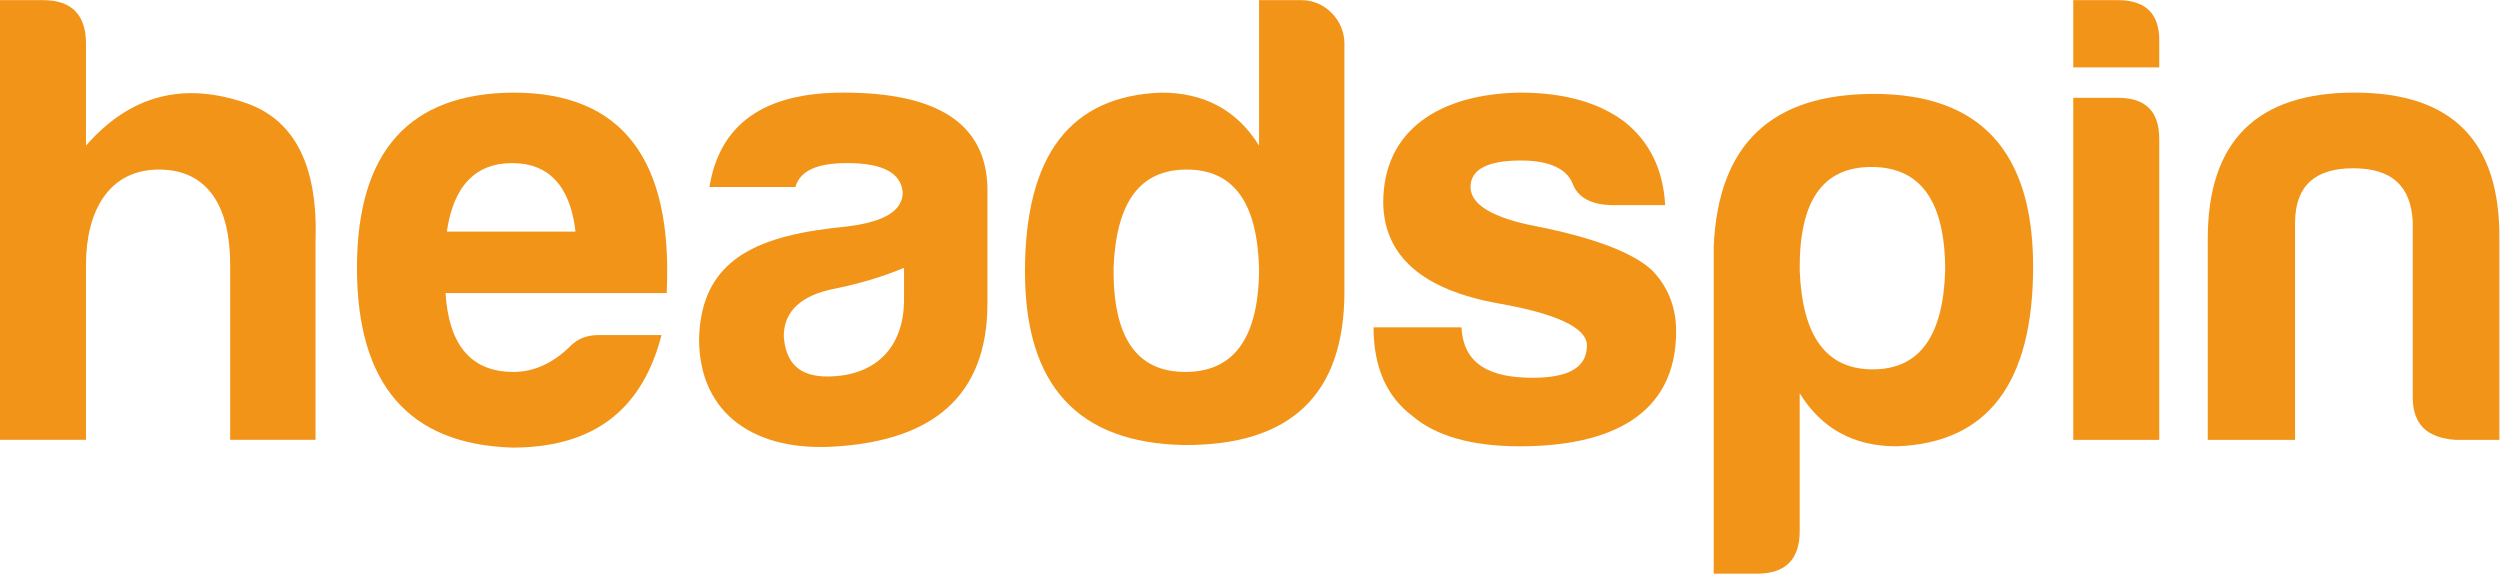
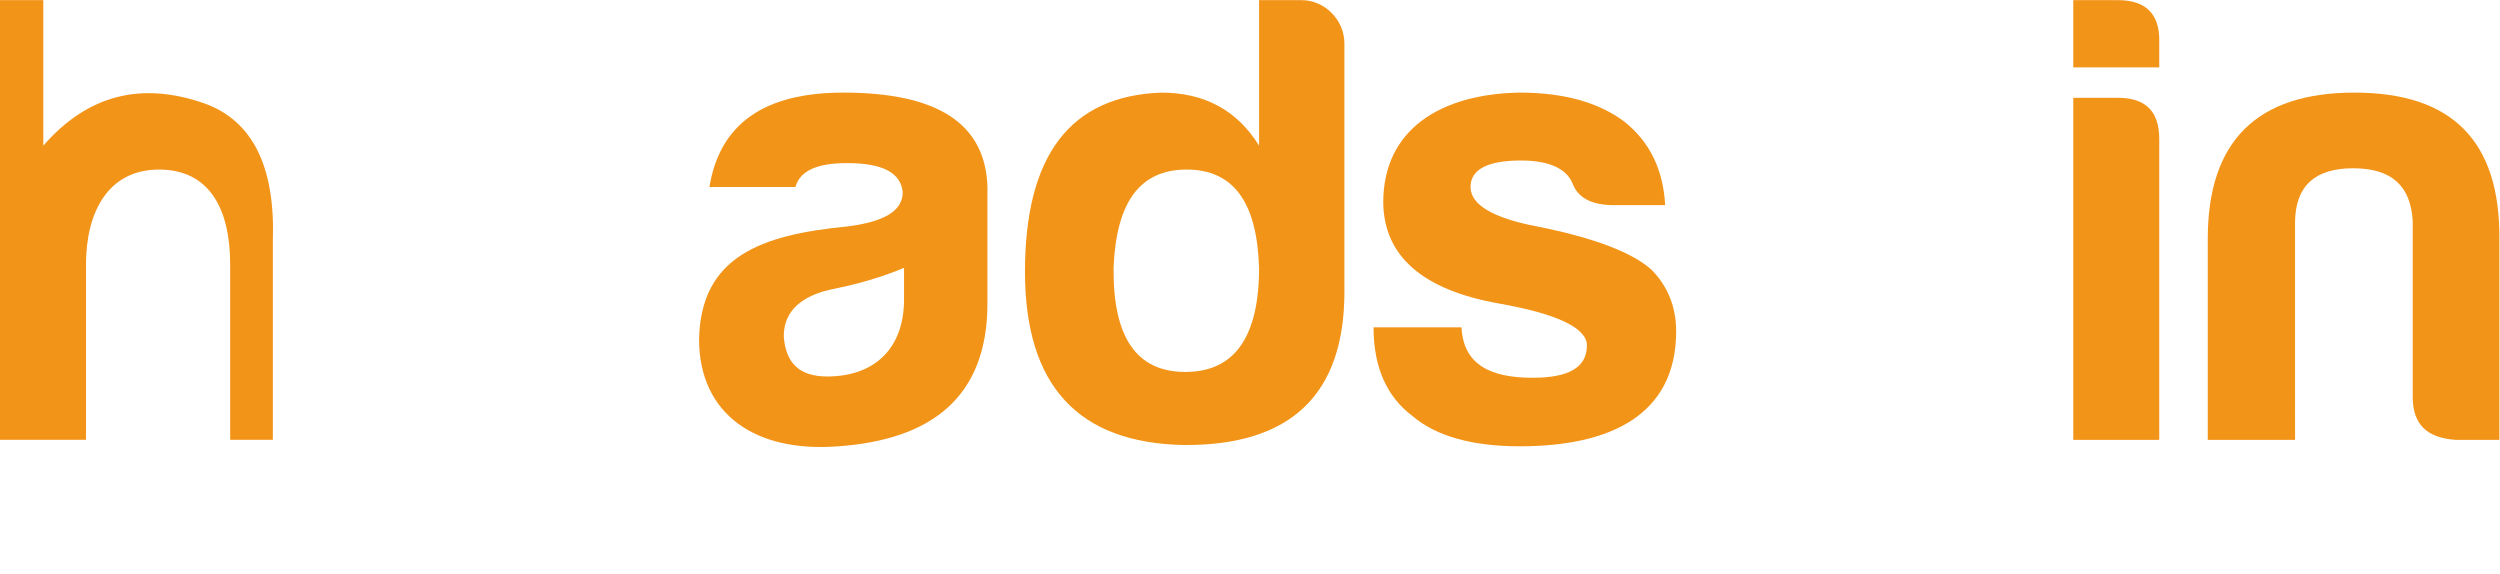
<svg xmlns="http://www.w3.org/2000/svg" viewBox="0 0 506.56 116.24" height="116.24" width="506.56" xml:space="preserve" id="svg2" version="1.1">
  <defs id="defs6" />
  <g transform="matrix(1.333,0,0,-1.333,0,116.24)" id="g10">
    <g transform="scale(0.1)" id="g12">
-       <path id="path14" style="fill:#f29418;fill-opacity:1;fill-rule:nonzero;stroke:none" d="m 241.77,614.273 c -77.645,0 -111.055,-64.867 -111.055,-144.496 V 203.449 H -0.004 V 871.781 H 65.844 c 43.234,0 64.871,-22.586 64.871,-65.847 V 650.637 c 66.816,76.676 148.394,98.304 245.699,63.89 72.75,-26.531 107.133,-96.328 103.207,-209.336 V 203.449 H 349.883 v 266.328 c 0,87.504 -33.41,144.496 -108.113,144.496" />
-       <path id="path16" style="fill:#f29418;fill-opacity:1;fill-rule:nonzero;stroke:none" d="m 679.227,519.918 h 195.582 c -7.852,68.797 -40.286,104.18 -96.305,104.18 -56.039,0 -89.453,-35.383 -99.277,-104.18 m 99.277,-328.273 c -157.27,4.929 -235.899,96.328 -235.899,273.23 0,176.934 79.629,265.387 237.852,266.355 165.121,0 242.773,-101.226 232.943,-304.691 H 677.25 c 4.926,-79.594 39.336,-119.887 103.207,-119.887 30.484,0 58.965,12.754 84.52,37.332 11.808,12.786 26.535,18.684 44.246,18.684 h 96.327 C 977.039,252.59 906.266,191.645 778.504,191.645" />
+       <path id="path14" style="fill:#f29418;fill-opacity:1;fill-rule:nonzero;stroke:none" d="m 241.77,614.273 c -77.645,0 -111.055,-64.867 -111.055,-144.496 V 203.449 H -0.004 V 871.781 H 65.844 V 650.637 c 66.816,76.676 148.394,98.304 245.699,63.89 72.75,-26.531 107.133,-96.328 103.207,-209.336 V 203.449 H 349.883 v 266.328 c 0,87.504 -33.41,144.496 -108.113,144.496" />
      <path id="path18" style="fill:#f29418;fill-opacity:1;fill-rule:nonzero;stroke:none" d="m 1374.18,416.723 v 48.168 c -30.46,-12.782 -65.84,-23.614 -104.18,-31.461 -52.09,-9.832 -78.63,-34.414 -78.63,-72.727 2.96,-41.285 24.59,-60.945 65.85,-60.945 72.72,0 116.96,43.242 116.96,116.965 m -165.1,171 h -130.74 c 15.73,96.332 83.55,143.523 203.46,143.523 143.5,0 216.22,-47.191 219.17,-143.523 V 410.82 c 0,-143.496 -86.48,-207.39 -227.05,-217.215 -124.81,-9.824 -211.31,48.165 -211.31,163.145 2.95,124.844 93.38,158.254 225.1,171.031 56.01,6.879 84.49,23.582 84.49,52.094 -2.92,29.48 -30.45,44.238 -84.49,44.238 -46.22,0 -71.75,-11.804 -78.63,-36.39" />
      <path id="path20" style="fill:#f29418;fill-opacity:1;fill-rule:nonzero;stroke:none" d="m 1692.7,464.879 c -0.97,-105.16 34.42,-158.227 109.08,-158.227 74.73,0 112.07,53.067 112.07,158.227 -2.96,100.254 -39.32,149.394 -110.09,149.394 -70.77,0 -107.13,-49.14 -111.06,-149.394 m 350.89,341.055 V 428.52 c 0,-156.274 -81.58,-233.926 -243.75,-232.954 -161.2,2.954 -241.81,90.43 -241.81,263.411 0,176.929 68.83,267.359 207.39,272.253 64.88,0 115.02,-26.531 148.43,-80.593 v 221.144 h 64.86 c 35.39,0 64.88,-30.461 64.88,-65.847" />
      <path id="path22" style="fill:#f29418;fill-opacity:1;fill-rule:nonzero;stroke:none" d="m 2329.66,297.797 c 55.04,0 82.55,15.723 82.55,49.141 0,26.523 -45.19,48.164 -134.64,63.894 -114.99,20.625 -173.98,71.742 -174.96,153.316 0,112.059 88.46,165.125 207.39,167.106 66.85,0 119.91,-14.758 159.23,-44.238 38.33,-30.493 58.97,-72.754 61.92,-126.793 h -82.58 c -30.46,0.976 -50.12,11.777 -57.99,32.433 -8.83,22.61 -35.36,35.387 -78.62,35.387 -51.1,0 -76.65,-13.781 -76.65,-40.316 0,-26.528 33.4,-47.161 101.23,-59.938 88.44,-17.711 146.44,-40.285 174.95,-66.848 24.56,-25.558 36.36,-56.996 36.36,-92.375 0,-127.761 -100.26,-174.953 -237.85,-174.953 -72.74,0 -127.76,15.727 -163.14,46.184 -39.35,29.48 -58.98,74.695 -58.98,134.668 h 133.65 c 2.97,-57.024 44.23,-76.668 108.13,-76.668" />
-       <path id="path24" style="fill:#f29418;fill-opacity:1;fill-rule:nonzero;stroke:none" d="m 2846.72,310.566 c 70.74,0 107.13,50.122 110.08,150.375 0,105.18 -37.36,157.274 -112.06,157.274 -74.7,0 -110.09,-52.094 -109.08,-157.274 3.92,-100.253 40.28,-150.375 111.06,-150.375 M 2735.66,64.848 c 0,-43.242 -21.63,-64.844 -64.9,-64.844 h -65.82 V 497.324 c 6.85,155.278 87.46,231.946 243.72,231.946 161.21,0 241.8,-87.477 241.8,-262.426 0,-176.91 -68.82,-268.309 -207.38,-273.239 -64.87,0 -114.01,26.536 -147.42,80.606 V 64.848" />
      <path id="path26" style="fill:#f29418;fill-opacity:1;fill-rule:nonzero;stroke:none" d="m 3219.31,723.375 c 42.26,0 62.89,-20.652 62.89,-62.891 V 203.438 h -130.71 v 519.937 z m 0,148.426 c 43.23,0 63.89,-21.637 62.89,-63.899 v -38.336 h -130.71 v 102.235 h 67.82" />
      <path id="path28" style="fill:#f29418;fill-opacity:1;fill-rule:nonzero;stroke:none" d="m 3732.38,203.438 c -43.25,2.953 -64.88,23.585 -64.88,64.875 v 267.324 c -2.95,54.074 -32.43,80.601 -90.43,80.601 -57.96,0 -87.44,-26.527 -88.44,-80.601 V 203.438 h -132.7 v 305.667 c 0,148.422 74.7,222.149 223.13,222.149 148.41,0 221.14,-73.727 220.16,-222.149 V 203.438 h -66.84" />
    </g>
  </g>
</svg>